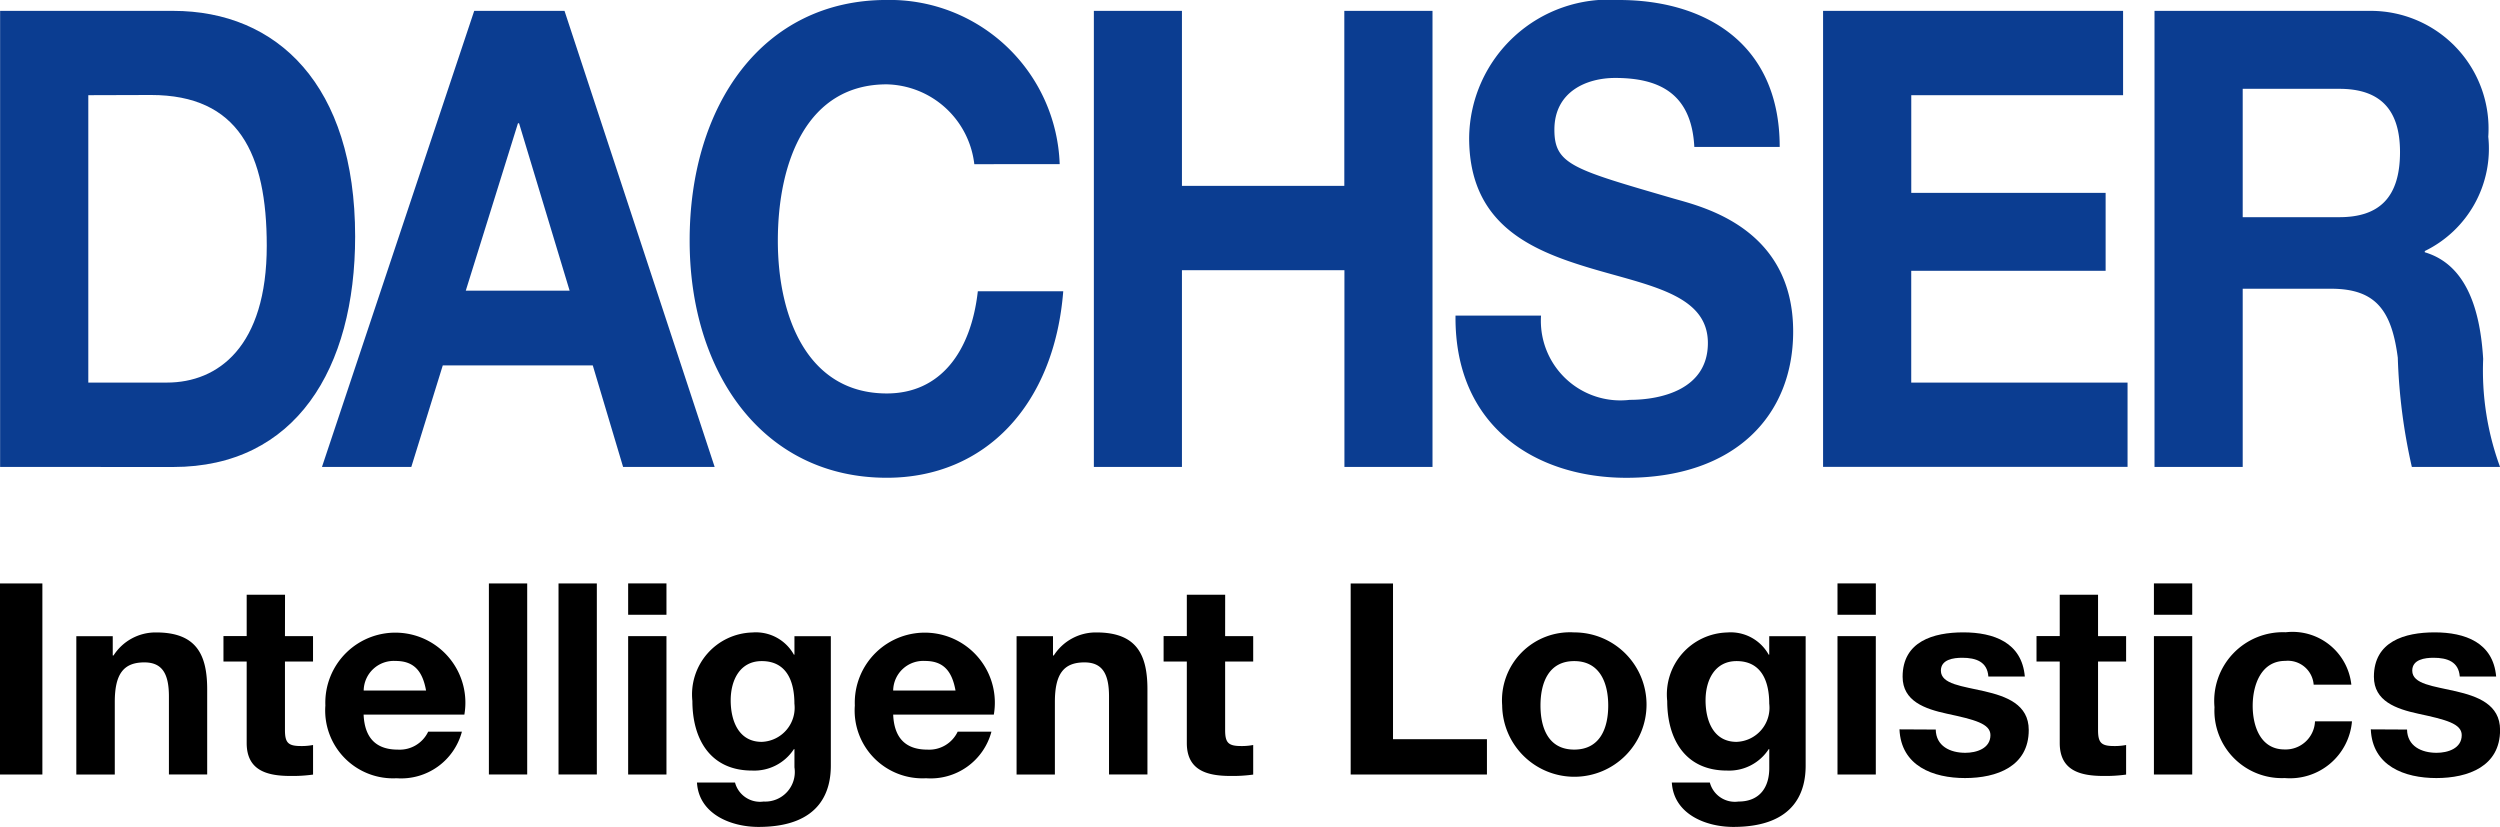
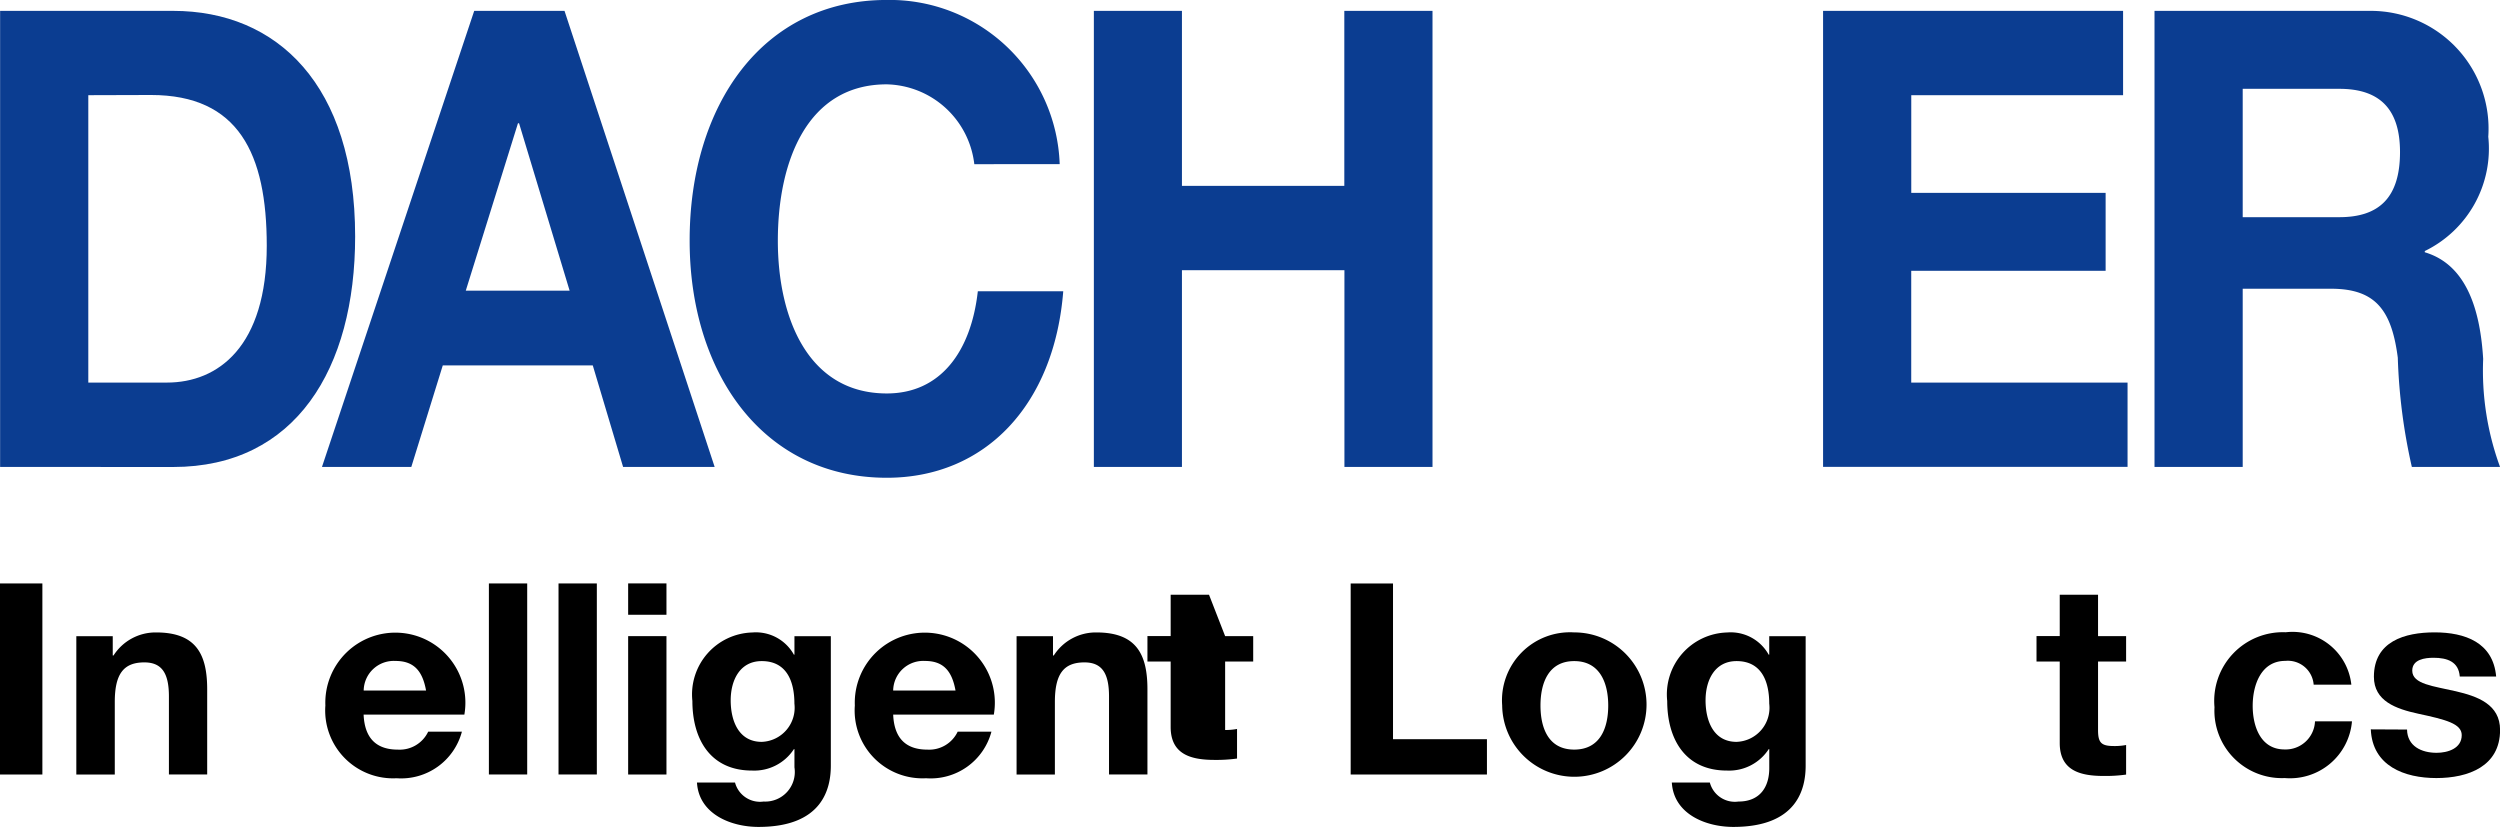
<svg xmlns="http://www.w3.org/2000/svg" viewBox="0 0 67.607 22.363">
  <defs>
    <style>.prefix__cls-1{fill:#0b3d91}</style>
  </defs>
  <path id="prefix__Fill-1" d="M.008 13.081V.748h4.679c2.81 0 4.922 2 4.922 6.1 0 3.575-1.611 6.235-4.922 6.235zM2.393 3.028V10.8h2.126c1.383 0 2.7-.968 2.7-3.7 0-2.487-.76-4.077-3.13-4.077z" class="prefix__cls-1" transform="translate(-.005 -.454)" />
  <path id="prefix__Fill-3" d="M22.141 13.081h2.416l.851-2.746h4.056l.82 2.746h2.476L28.7.748h-2.442zm5.3-9.293h.03l1.367 4.526H26.03z" class="prefix__cls-1" transform="translate(-13.434 -.454)" />
  <path id="prefix__Fill-5" d="M55.113 4.441a2.438 2.438 0 00-2.37-2.159c-2.143 0-2.943 2.072-2.943 4.231 0 2.056.8 4.128 2.947 4.128 1.458 0 2.279-1.14 2.461-2.763h2.31c-.243 3.075-2.112 5.043-4.771 5.043-3.358 0-5.332-2.85-5.332-6.408C47.411 2.851 49.386 0 52.743 0a4.6 4.6 0 014.679 4.439z" class="prefix__cls-1" transform="translate(-28.765 -.001)" />
  <path id="prefix__Fill-7" d="M75.218.748H77.6v4.733h4.391V.748h2.385v12.333h-2.382v-5.32H77.6v5.32h-2.382z" class="prefix__cls-1" transform="translate(-45.637 -.454)" />
-   <path id="prefix__Fill-9" d="M102.4 8.534a2.151 2.151 0 002.4 2.279c.836 0 2.112-.276 2.112-1.537 0-1.33-1.625-1.555-3.221-2.038s-3.235-1.192-3.235-3.507A3.775 3.775 0 01104.509 0c2.264 0 4.345 1.123 4.345 3.973h-2.309c-.076-1.485-1-1.865-2.143-1.865-.76 0-1.641.362-1.641 1.4 0 .95.517 1.072 3.236 1.865.79.225 3.221.8 3.221 3.593 0 2.263-1.565 3.955-4.512 3.955-2.4 0-4.65-1.347-4.619-4.387z" class="prefix__cls-1" transform="translate(-60.726)" />
  <path id="prefix__Fill-12" d="M125.359.748h8.113v2.28h-5.728V5.67H133v2.108h-5.257V10.8h5.85v2.28h-8.234z" class="prefix__cls-1" transform="translate(-76.058 -.454)" />
  <path id="prefix__Fill-14" d="M148.15 13.082h2.385v-4.82h2.386c1.2 0 1.641.57 1.808 1.865a15.412 15.412 0 00.38 2.954h2.385a7.573 7.573 0 01-.456-2.92c-.076-1.243-.409-2.539-1.579-2.885v-.033a3.08 3.08 0 001.717-3.092A3.185 3.185 0 00154 .748h-5.85zm2.385-10.226h2.614c1.063 0 1.64.518 1.64 1.71 0 1.244-.577 1.761-1.64 1.761h-2.614z" class="prefix__cls-1" transform="translate(-89.886 -.454)" />
  <path id="prefix__Fill-16" d="M0 45.286h1.146v-5.167H0z" transform="translate(0 -24.341)" />
  <path id="prefix__Fill-18" d="M5.248 43.588h.985v.521h.022a1.349 1.349 0 011.153-.622c1.1 0 1.379.615 1.379 1.541v2.3H7.752v-2.111c0-.615-.183-.92-.664-.92-.562 0-.8.311-.8 1.071v1.961h-1.04z" transform="translate(-3.184 -26.384)" />
-   <path id="prefix__Fill-19" d="M17.027 42.014h.759v.686h-.759v1.852c0 .348.087.434.438.434a1.63 1.63 0 00.322-.028v.8a4.017 4.017 0 01-.606.037c-.635 0-1.189-.145-1.189-.891V42.7h-.628v-.688h.628v-1.118h1.037z" transform="translate(-9.321 -24.811)" />
  <path id="prefix__Fill-20" d="M26.133 45.708a1.894 1.894 0 10-3.759-.246A1.835 1.835 0 0024.3 47.43a1.7 1.7 0 001.766-1.259h-.912a.853.853 0 01-.818.485c-.577 0-.9-.3-.928-.948zm-2.723-.65a.814.814 0 01.862-.8c.5 0 .73.275.825.8z" transform="translate(-13.575 -26.384)" />
  <path id="prefix__Fill-21" d="M33.617 45.285h1.036v-5.166h-1.036z" transform="translate(-20.396 -24.341)" />
  <path id="prefix__Fill-22" d="M38.405 45.285h1.036v-5.166h-1.036z" transform="translate(-23.301 -24.341)" />
  <path id="prefix__Fill-23" d="M43.194 40.966h1.036v-.848h-1.036zm0 4.32h1.036v-3.742h-1.036z" transform="translate(-26.207 -24.341)" />
  <path id="prefix__Fill-24" d="M51.353 43.588h-.984v.5h-.015a1.175 1.175 0 00-1.124-.6 1.676 1.676 0 00-1.621 1.852c0 1.028.482 1.882 1.613 1.882a1.279 1.279 0 001.132-.579h.015v.492a.8.8 0 01-.833.925.7.7 0 01-.774-.514h-1.029c.051.854.92 1.2 1.664 1.2 1.737 0 1.956-1.042 1.956-1.657zm-1.868 2.858c-.635 0-.84-.586-.84-1.121 0-.557.255-1.063.84-1.063.671 0 .883.543.883 1.15a.923.923 0 01-.883 1.034z" transform="translate(-28.885 -26.384)" />
  <path id="prefix__Fill-25" d="M62.541 45.708a1.894 1.894 0 10-3.759-.246 1.835 1.835 0 001.927 1.968 1.7 1.7 0 001.767-1.259h-.913a.852.852 0 01-.817.485c-.577 0-.9-.3-.927-.948zm-2.722-.65a.813.813 0 01.861-.8c.5 0 .73.275.825.8z" transform="translate(-35.665 -26.384)" />
  <path id="prefix__Fill-26" d="M69.9 43.588h.985v.521h.022a1.349 1.349 0 011.153-.622c1.1 0 1.379.615 1.379 1.541v2.3H72.4v-2.111c0-.615-.183-.92-.664-.92-.562 0-.8.311-.8 1.071v1.961H69.9z" transform="translate(-42.409 -26.384)" />
-   <path id="prefix__Fill-27" d="M81.676 42.014h.759v.686h-.759v1.852c0 .348.087.434.437.434a1.634 1.634 0 00.322-.028v.8a4.021 4.021 0 01-.606.037c-.635 0-1.189-.145-1.189-.891V42.7h-.628v-.688h.628v-1.118h1.037z" transform="translate(-48.545 -24.811)" />
+   <path id="prefix__Fill-27" d="M81.676 42.014h.759v.686h-.759v1.852a1.634 1.634 0 00.322-.028v.8a4.021 4.021 0 01-.606.037c-.635 0-1.189-.145-1.189-.891V42.7h-.628v-.688h.628v-1.118h1.037z" transform="translate(-48.545 -24.811)" />
  <path id="prefix__Fill-28" d="M92.875 40.121h1.145v4.211h2.54v.955h-3.685z" transform="translate(-56.349 -24.342)" />
  <path id="prefix__Fill-29" d="M103.3 45.462a1.952 1.952 0 101.948-1.976 1.84 1.84 0 00-1.948 1.976m1.036 0c0-.6.212-1.2.912-1.2s.92.6.92 1.2-.212 1.193-.92 1.193-.912-.6-.912-1.193" transform="translate(-62.677 -26.384)" />
  <path id="prefix__Fill-30" d="M118.385 43.588h-.985v.5h-.015a1.175 1.175 0 00-1.124-.6 1.676 1.676 0 00-1.62 1.852c0 1.028.483 1.882 1.614 1.882a1.277 1.277 0 001.131-.579h.015v.492c.007.535-.255.925-.833.925a.7.7 0 01-.774-.514h-1.028c.051.854.919 1.2 1.663 1.2 1.738 0 1.956-1.042 1.956-1.657zm-1.868 2.858c-.635 0-.839-.586-.839-1.121 0-.557.255-1.063.839-1.063.671 0 .883.543.883 1.15a.922.922 0 01-.884 1.034z" transform="translate(-69.555 -26.384)" />
-   <path id="prefix__Fill-31" d="M126.351 40.966h1.037v-.848h-1.037zm0 4.32h1.036v-3.742h-1.036z" transform="translate(-76.66 -24.341)" />
-   <path id="prefix__Fill-32" d="M131.587 46.113c.007.447.387.629.8.629.3 0 .679-.116.679-.478 0-.311-.431-.419-1.175-.579-.6-.13-1.2-.34-1.2-1 0-.955.832-1.2 1.641-1.2.825 0 1.584.275 1.664 1.194h-.986c-.028-.4-.335-.507-.707-.507-.233 0-.577.044-.577.348 0 .369.584.419 1.176.557s1.2.354 1.2 1.048c0 .984-.861 1.3-1.723 1.3s-1.729-.325-1.773-1.317z" transform="translate(-79.239 -26.384)" />
  <path id="prefix__Fill-33" d="M141.7 42.014h.759v.686h-.759v1.852c0 .348.087.434.437.434a1.636 1.636 0 00.322-.028v.8a4.02 4.02 0 01-.606.037c-.636 0-1.189-.145-1.189-.891V42.7h-.628v-.688h.628v-1.118h1.036z" transform="translate(-84.963 -24.811)" />
-   <path id="prefix__Fill-34" d="M148.108 40.966h1.036v-.848h-1.036zm0 4.32h1.036v-3.742h-1.036z" transform="translate(-89.86 -24.341)" />
  <path id="prefix__Fill-35" d="M154.949 44.9a.7.7 0 00-.766-.644c-.664 0-.883.665-.883 1.216s.212 1.179.861 1.179a.794.794 0 00.824-.76h1a1.682 1.682 0 01-1.818 1.534 1.824 1.824 0 01-1.9-1.917 1.858 1.858 0 011.927-2.026 1.6 1.6 0 011.774 1.418z" transform="translate(-92.381 -26.384)" />
  <path id="prefix__Fill-36" d="M163.995 46.113c.008.447.387.629.8.629.3 0 .679-.116.679-.478 0-.311-.431-.419-1.175-.579-.6-.13-1.2-.34-1.2-1 0-.955.832-1.2 1.642-1.2.825 0 1.584.275 1.664 1.194h-.984c-.03-.4-.336-.507-.708-.507-.235 0-.577.044-.577.348 0 .369.584.419 1.175.557s1.2.354 1.2 1.048c0 .984-.861 1.3-1.723 1.3s-1.73-.325-1.773-1.317z" transform="translate(-98.902 -26.384)" />
</svg>